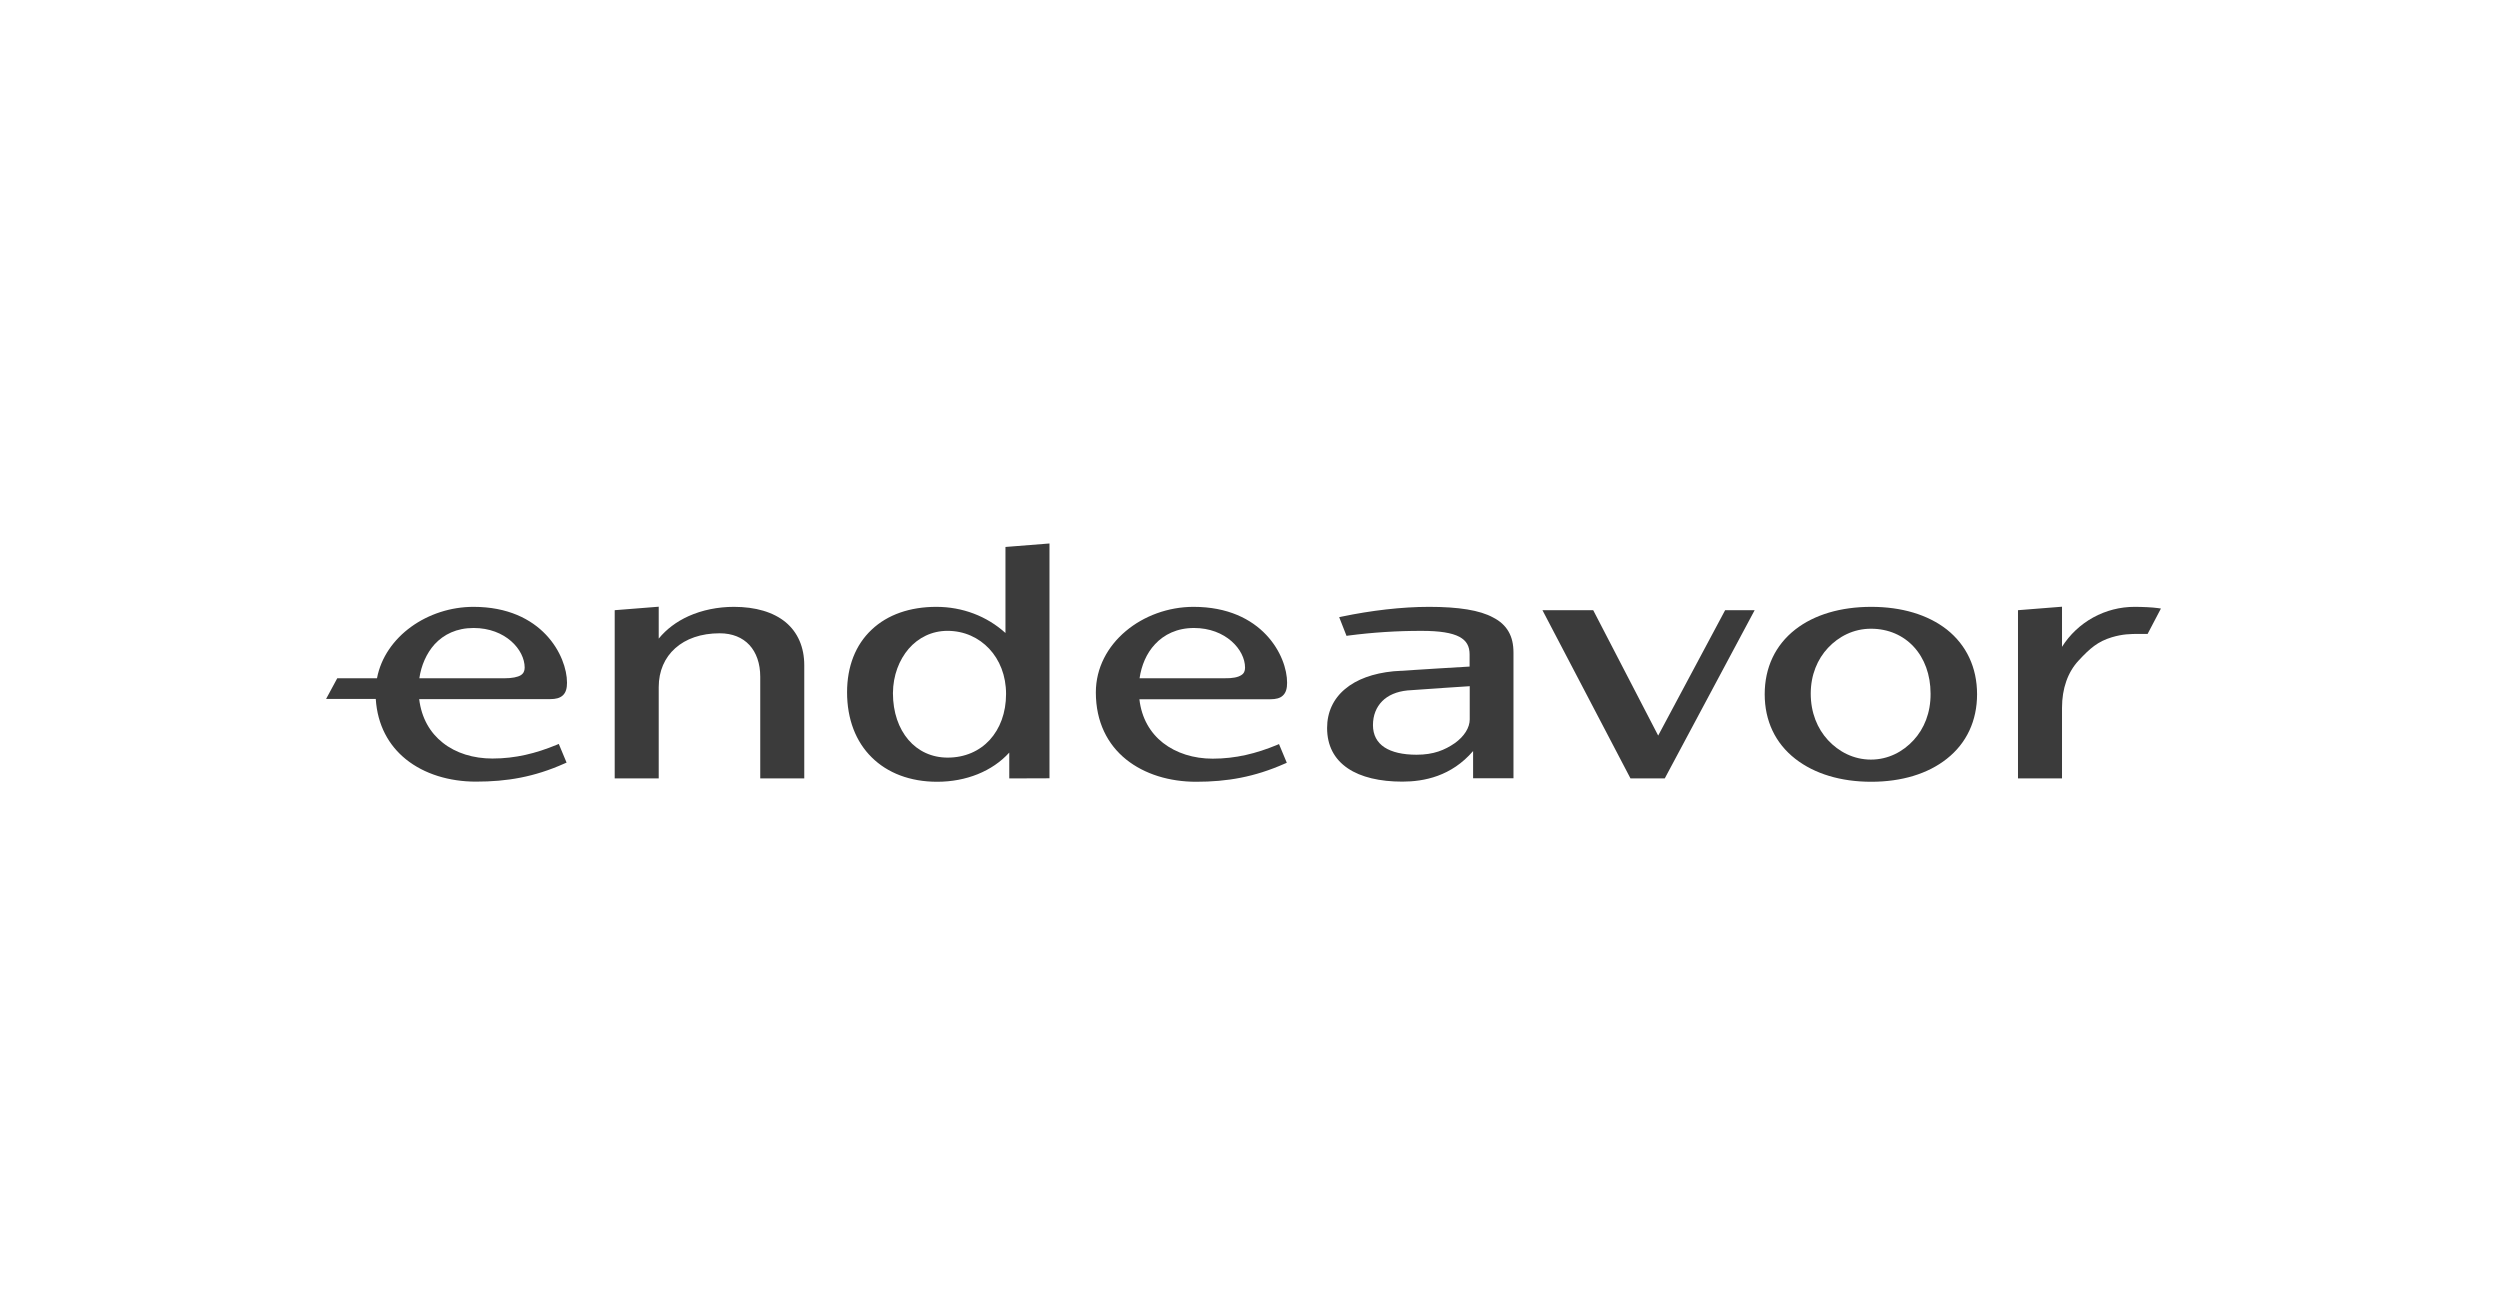
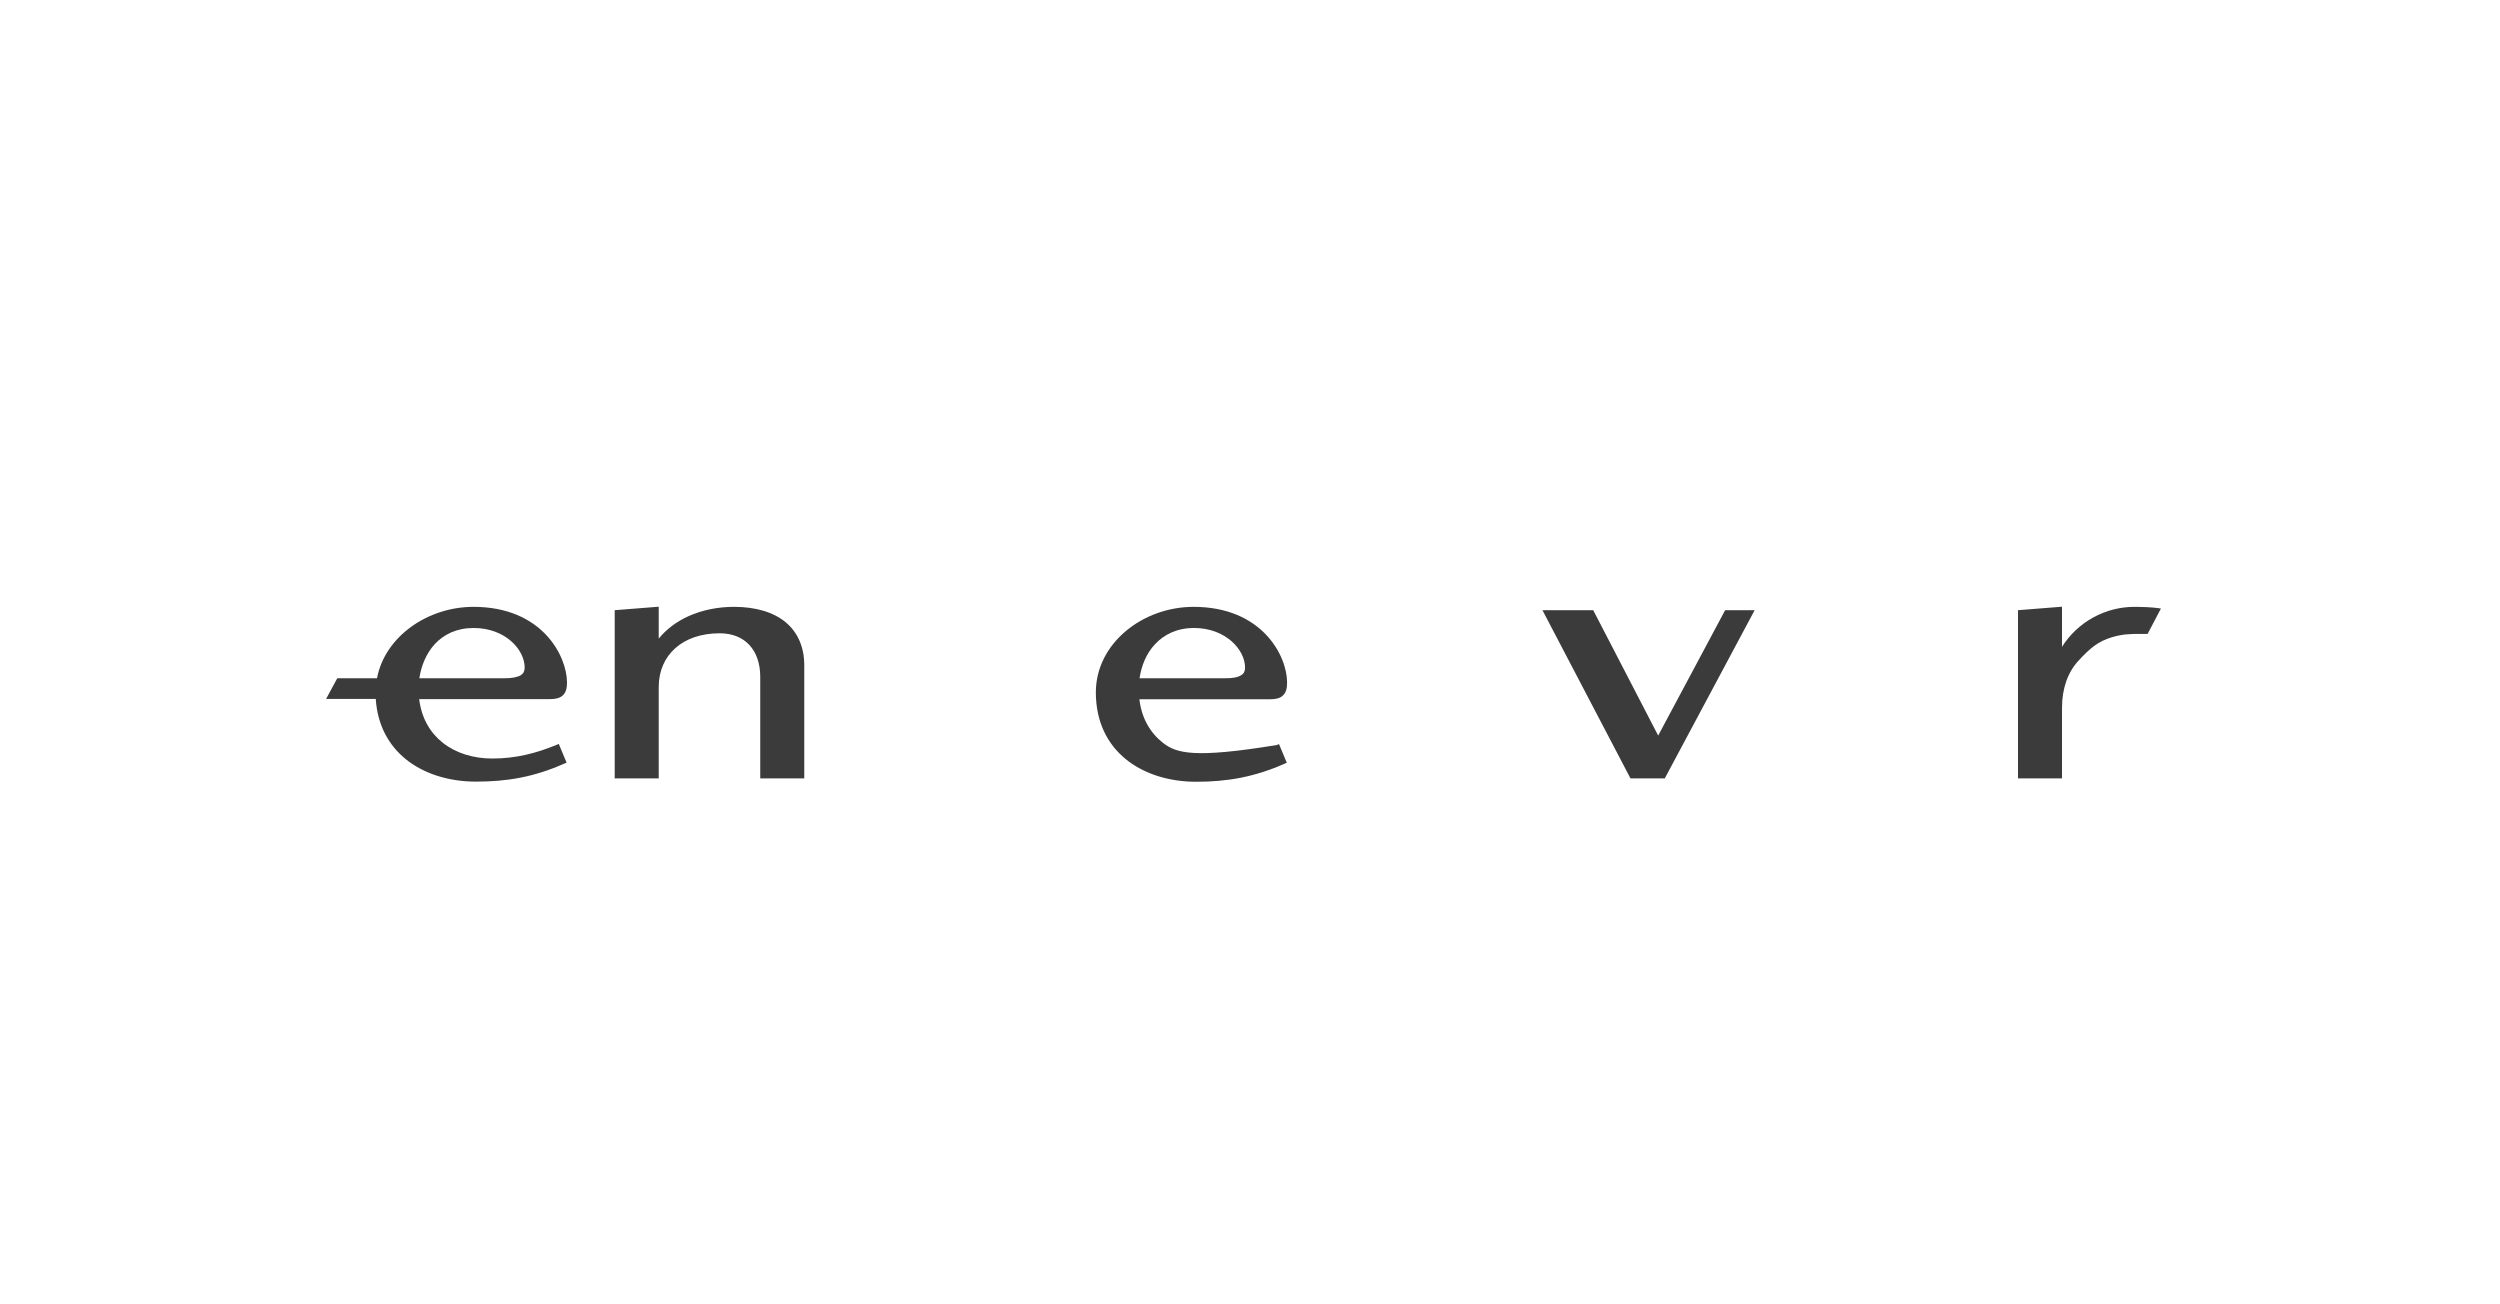
<svg xmlns="http://www.w3.org/2000/svg" width="92" height="48" viewBox="0 0 92 48" fill="none">
  <g clip-path="url(#clip0_1933_3846)">
    <path d="M24.241 23.501V22.327L22.621 22.455V28.646H24.241V25.285C24.241 24.692 24.461 24.2 24.849 23.854C25.237 23.507 25.794 23.305 26.486 23.305C26.953 23.305 27.324 23.462 27.578 23.736C27.831 24.01 27.977 24.413 27.977 24.905V28.646H29.597V24.48C29.597 23.82 29.361 23.272 28.911 22.897C28.455 22.523 27.803 22.332 27.009 22.332C26.413 22.332 25.839 22.45 25.339 22.674C24.894 22.875 24.517 23.16 24.241 23.501Z" fill="#3B3B3B" />
-     <path fill-rule="evenodd" clip-rule="evenodd" d="M38.621 28.641V20L37.001 20.128V23.294C36.314 22.673 35.42 22.332 34.457 22.332C33.49 22.332 32.663 22.617 32.078 23.171C31.481 23.73 31.172 24.53 31.172 25.475C31.172 26.465 31.493 27.293 32.078 27.869C32.657 28.445 33.49 28.769 34.486 28.769C35.555 28.769 36.517 28.383 37.141 27.695V28.646L38.621 28.641ZM33.439 23.875C33.794 23.467 34.289 23.215 34.868 23.215C35.487 23.215 36.022 23.467 36.404 23.875C36.787 24.284 37.023 24.86 37.023 25.537C37.023 26.236 36.798 26.817 36.421 27.231C36.044 27.639 35.51 27.88 34.874 27.88C34.283 27.88 33.782 27.639 33.428 27.225C33.074 26.811 32.86 26.219 32.86 25.508C32.865 24.849 33.09 24.284 33.439 23.875ZM52.59 22.332C51.583 22.332 50.458 22.466 49.383 22.69L49.282 22.712L49.552 23.4L49.62 23.389C50.517 23.272 51.421 23.214 52.325 23.216C52.984 23.216 53.428 23.288 53.704 23.434C53.839 23.506 53.935 23.596 53.991 23.697C54.053 23.803 54.081 23.932 54.081 24.083V24.53C54.081 24.53 51.977 24.653 51.279 24.703C50.531 24.776 49.918 25 49.496 25.358C49.068 25.716 48.837 26.208 48.837 26.789C48.837 27.433 49.096 27.936 49.603 28.277C50.081 28.601 50.778 28.764 51.605 28.764C52.404 28.764 53.411 28.568 54.21 27.639V28.641H55.696V24.015C55.696 23.713 55.639 23.456 55.516 23.244C55.392 23.026 55.2 22.852 54.947 22.724C54.458 22.455 53.676 22.332 52.59 22.332ZM54.086 26.476V25.252C54.086 25.252 52.365 25.363 51.797 25.408C51.397 25.447 51.077 25.587 50.863 25.805C50.649 26.023 50.525 26.32 50.525 26.683C50.525 27.046 50.672 27.321 50.953 27.505C51.223 27.679 51.617 27.774 52.129 27.774C52.759 27.774 53.169 27.601 53.535 27.349C53.89 27.097 54.086 26.772 54.086 26.476Z" fill="#3B3B3B" />
    <path d="M58.63 22.455H56.762L60.002 28.646H61.263L64.571 22.455H63.485L61.021 27.069L58.63 22.455Z" fill="#3B3B3B" />
-     <path fill-rule="evenodd" clip-rule="evenodd" d="M68.862 22.332C67.743 22.332 66.77 22.617 66.067 23.165C65.329 23.742 64.941 24.569 64.941 25.548C64.941 26.526 65.329 27.349 66.067 27.925C66.775 28.478 67.743 28.769 68.862 28.769C69.977 28.769 70.944 28.478 71.642 27.924C72.373 27.349 72.756 26.521 72.756 25.548C72.756 24.569 72.368 23.741 71.642 23.165C70.939 22.617 69.977 22.332 68.862 22.332ZM67.27 23.842C67.664 23.422 68.21 23.137 68.851 23.137C70.14 23.137 71.045 24.127 71.045 25.526C71.051 26.23 70.809 26.817 70.421 27.237C70.033 27.662 69.487 27.953 68.851 27.953C68.21 27.953 67.664 27.662 67.27 27.237C66.877 26.812 66.635 26.224 66.635 25.526C66.635 24.837 66.882 24.256 67.27 23.842Z" fill="#3B3B3B" />
    <path d="M75.882 23.803V22.327L74.262 22.455V28.646H75.882V26.046C75.882 25.336 76.096 24.731 76.495 24.306C76.911 23.859 77.198 23.607 77.716 23.451C78.11 23.333 78.397 23.328 78.729 23.328H79.032L79.522 22.394L79.404 22.377C79.213 22.349 78.835 22.332 78.555 22.332C78.021 22.331 77.497 22.466 77.029 22.723C76.562 22.98 76.167 23.352 75.882 23.803Z" fill="#3B3B3B" />
-     <path fill-rule="evenodd" clip-rule="evenodd" d="M13.873 24.961C14.166 23.417 15.747 22.332 17.423 22.332C19.955 22.332 20.866 24.144 20.866 25.123C20.866 25.324 20.827 25.481 20.715 25.587C20.602 25.693 20.445 25.727 20.253 25.727H15.426C15.511 26.431 15.831 26.968 16.293 27.332C16.777 27.718 17.423 27.914 18.121 27.914C18.971 27.914 19.725 27.723 20.484 27.41L20.563 27.376L20.85 28.064L20.771 28.098C19.657 28.596 18.656 28.764 17.514 28.764C16.54 28.764 15.617 28.489 14.937 27.941C14.307 27.433 13.89 26.689 13.828 25.721H12L12.411 24.96H13.873V24.961ZM15.432 24.961H18.549C18.858 24.961 19.049 24.916 19.162 24.849C19.263 24.787 19.308 24.692 19.308 24.569C19.308 23.909 18.599 23.11 17.429 23.11C16.805 23.11 16.332 23.344 15.995 23.708C15.691 24.044 15.499 24.496 15.432 24.96V24.961ZM43.922 22.332C42.06 22.332 40.327 23.669 40.327 25.481C40.327 26.571 40.76 27.399 41.441 27.947C42.122 28.495 43.044 28.769 44.018 28.769C45.16 28.769 46.161 28.596 47.275 28.104L47.354 28.07L47.067 27.382L46.988 27.416C46.229 27.729 45.475 27.919 44.625 27.919C43.928 27.919 43.286 27.718 42.797 27.337C42.336 26.974 42.009 26.437 41.93 25.732H46.752C46.943 25.732 47.106 25.699 47.213 25.593C47.326 25.486 47.365 25.329 47.365 25.128C47.371 24.144 46.453 22.332 43.922 22.332ZM45.053 24.96H41.936C42.004 24.491 42.189 24.044 42.504 23.708C42.836 23.35 43.314 23.11 43.939 23.11C45.103 23.11 45.818 23.909 45.818 24.569C45.818 24.692 45.779 24.787 45.672 24.849C45.559 24.921 45.368 24.966 45.053 24.96Z" fill="#3B3B3B" />
+     <path fill-rule="evenodd" clip-rule="evenodd" d="M13.873 24.961C14.166 23.417 15.747 22.332 17.423 22.332C19.955 22.332 20.866 24.144 20.866 25.123C20.866 25.324 20.827 25.481 20.715 25.587C20.602 25.693 20.445 25.727 20.253 25.727H15.426C15.511 26.431 15.831 26.968 16.293 27.332C16.777 27.718 17.423 27.914 18.121 27.914C18.971 27.914 19.725 27.723 20.484 27.41L20.563 27.376L20.85 28.064L20.771 28.098C19.657 28.596 18.656 28.764 17.514 28.764C16.54 28.764 15.617 28.489 14.937 27.941C14.307 27.433 13.89 26.689 13.828 25.721H12L12.411 24.96H13.873V24.961ZM15.432 24.961H18.549C18.858 24.961 19.049 24.916 19.162 24.849C19.263 24.787 19.308 24.692 19.308 24.569C19.308 23.909 18.599 23.11 17.429 23.11C16.805 23.11 16.332 23.344 15.995 23.708C15.691 24.044 15.499 24.496 15.432 24.96V24.961ZM43.922 22.332C42.06 22.332 40.327 23.669 40.327 25.481C40.327 26.571 40.76 27.399 41.441 27.947C42.122 28.495 43.044 28.769 44.018 28.769C45.16 28.769 46.161 28.596 47.275 28.104L47.354 28.07L47.067 27.382L46.988 27.416C43.928 27.919 43.286 27.718 42.797 27.337C42.336 26.974 42.009 26.437 41.93 25.732H46.752C46.943 25.732 47.106 25.699 47.213 25.593C47.326 25.486 47.365 25.329 47.365 25.128C47.371 24.144 46.453 22.332 43.922 22.332ZM45.053 24.96H41.936C42.004 24.491 42.189 24.044 42.504 23.708C42.836 23.35 43.314 23.11 43.939 23.11C45.103 23.11 45.818 23.909 45.818 24.569C45.818 24.692 45.779 24.787 45.672 24.849C45.559 24.921 45.368 24.966 45.053 24.96Z" fill="#3B3B3B" />
  </g>
  <defs>
    <clipPath id="clip0_1933_3846">
      <rect width="67.523" height="8.769" fill="white" transform="translate(12 20)" />
    </clipPath>
  </defs>
</svg>